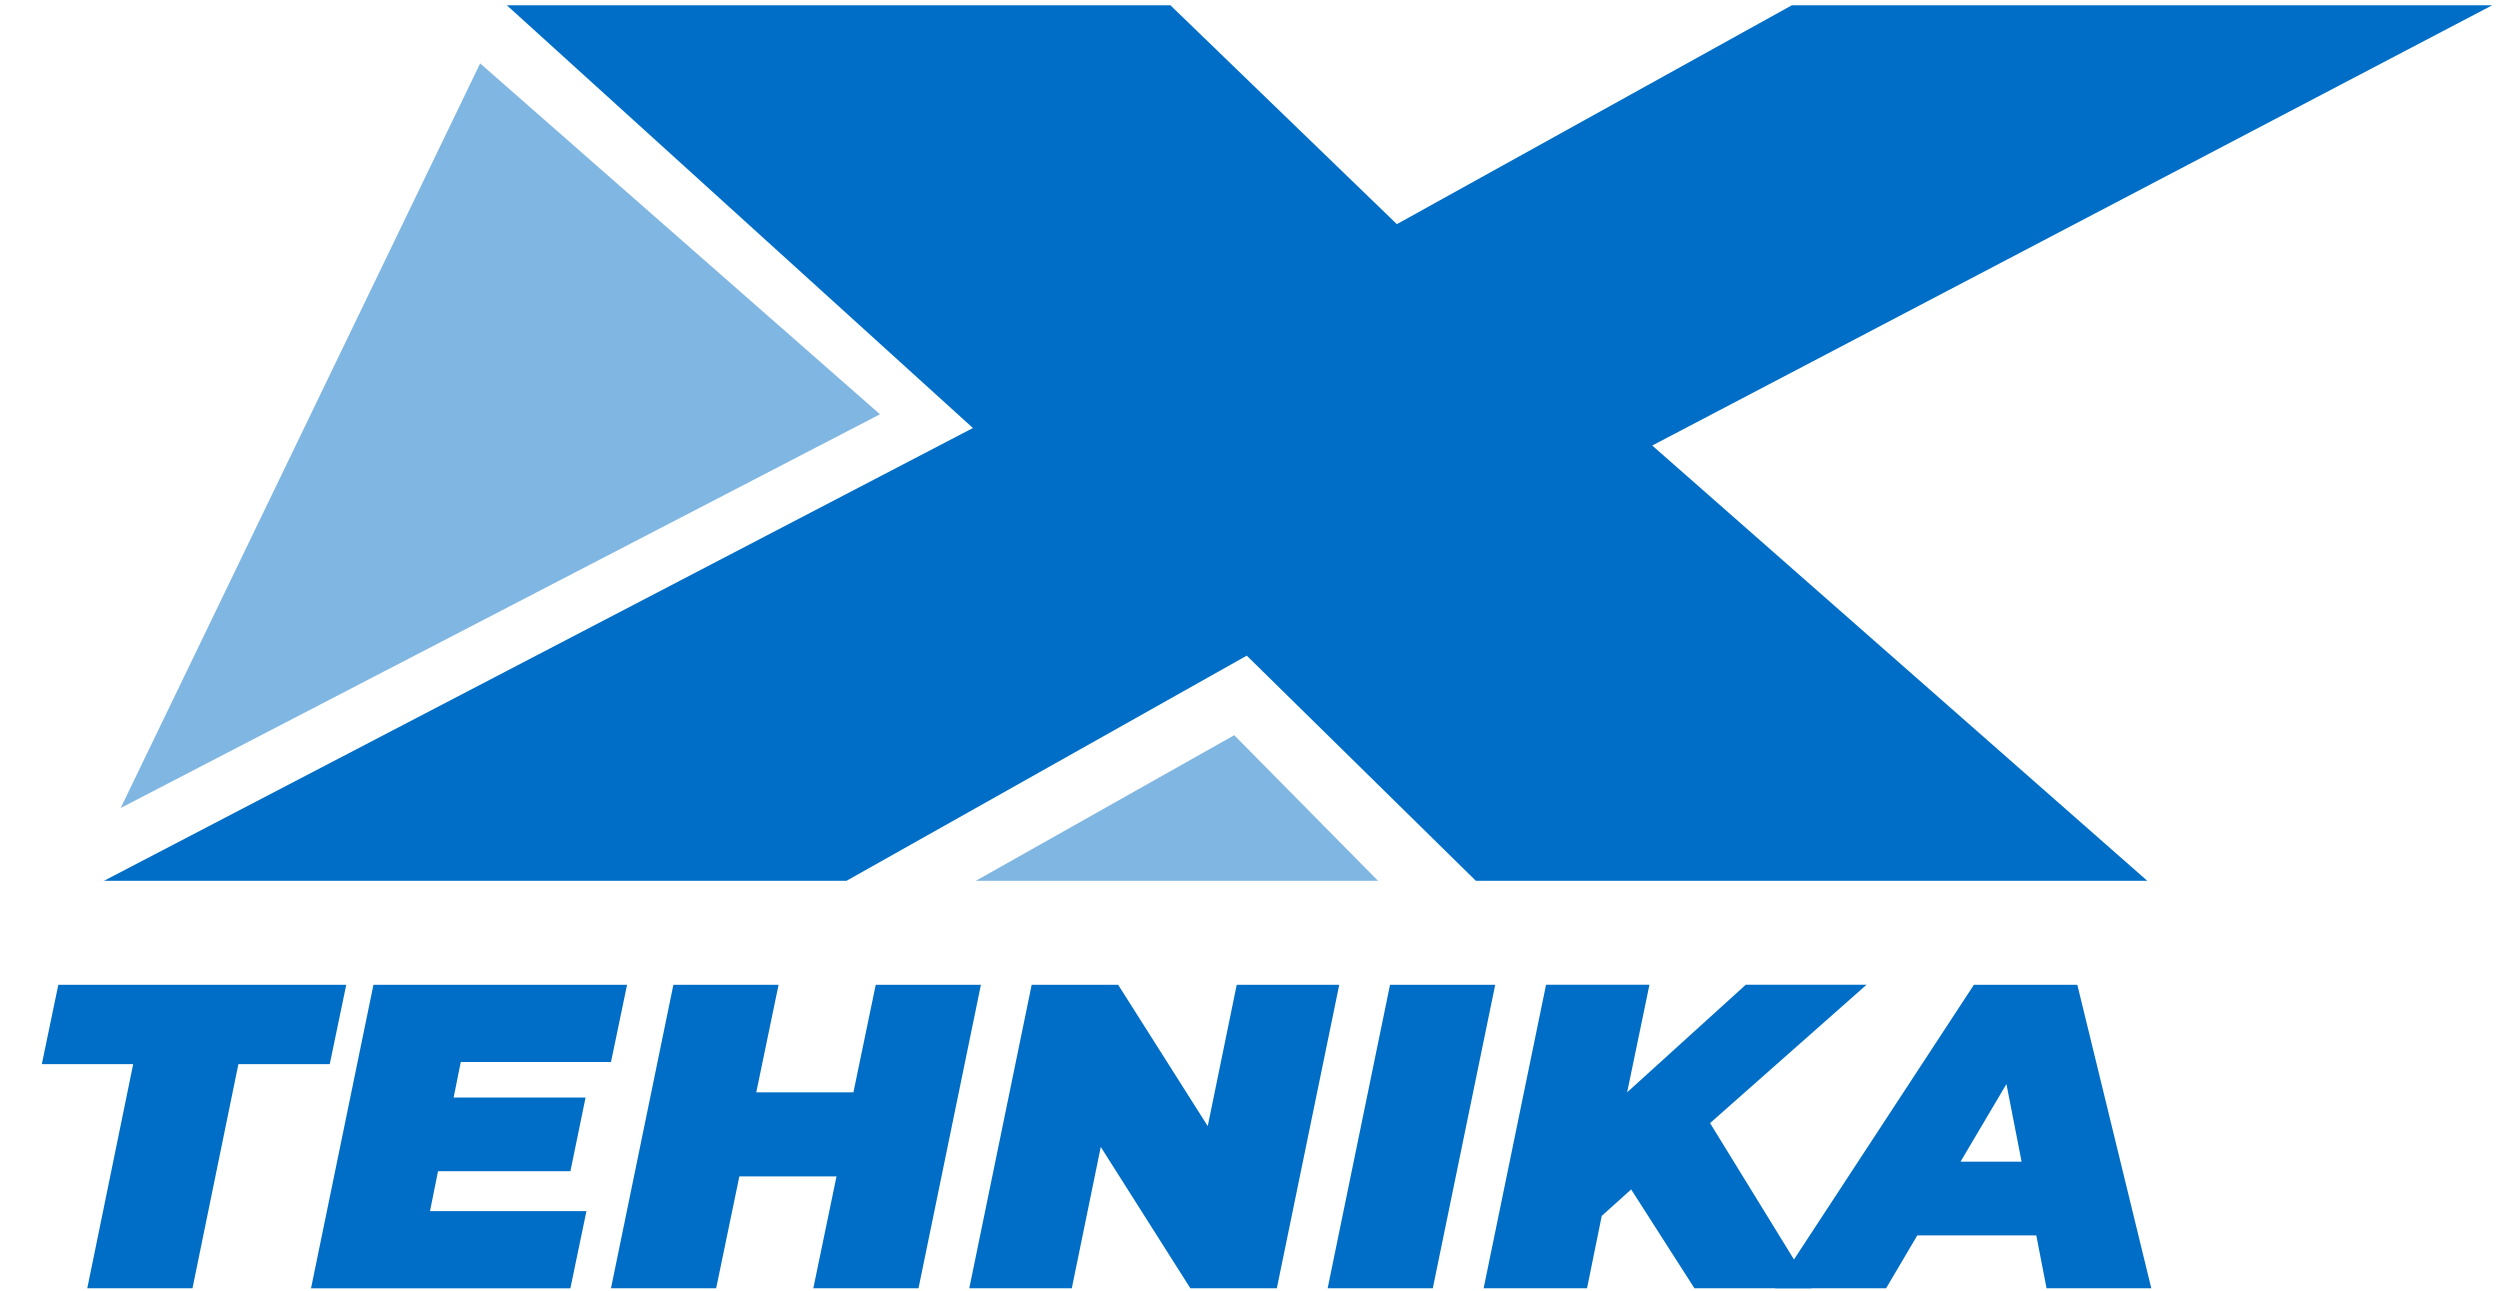
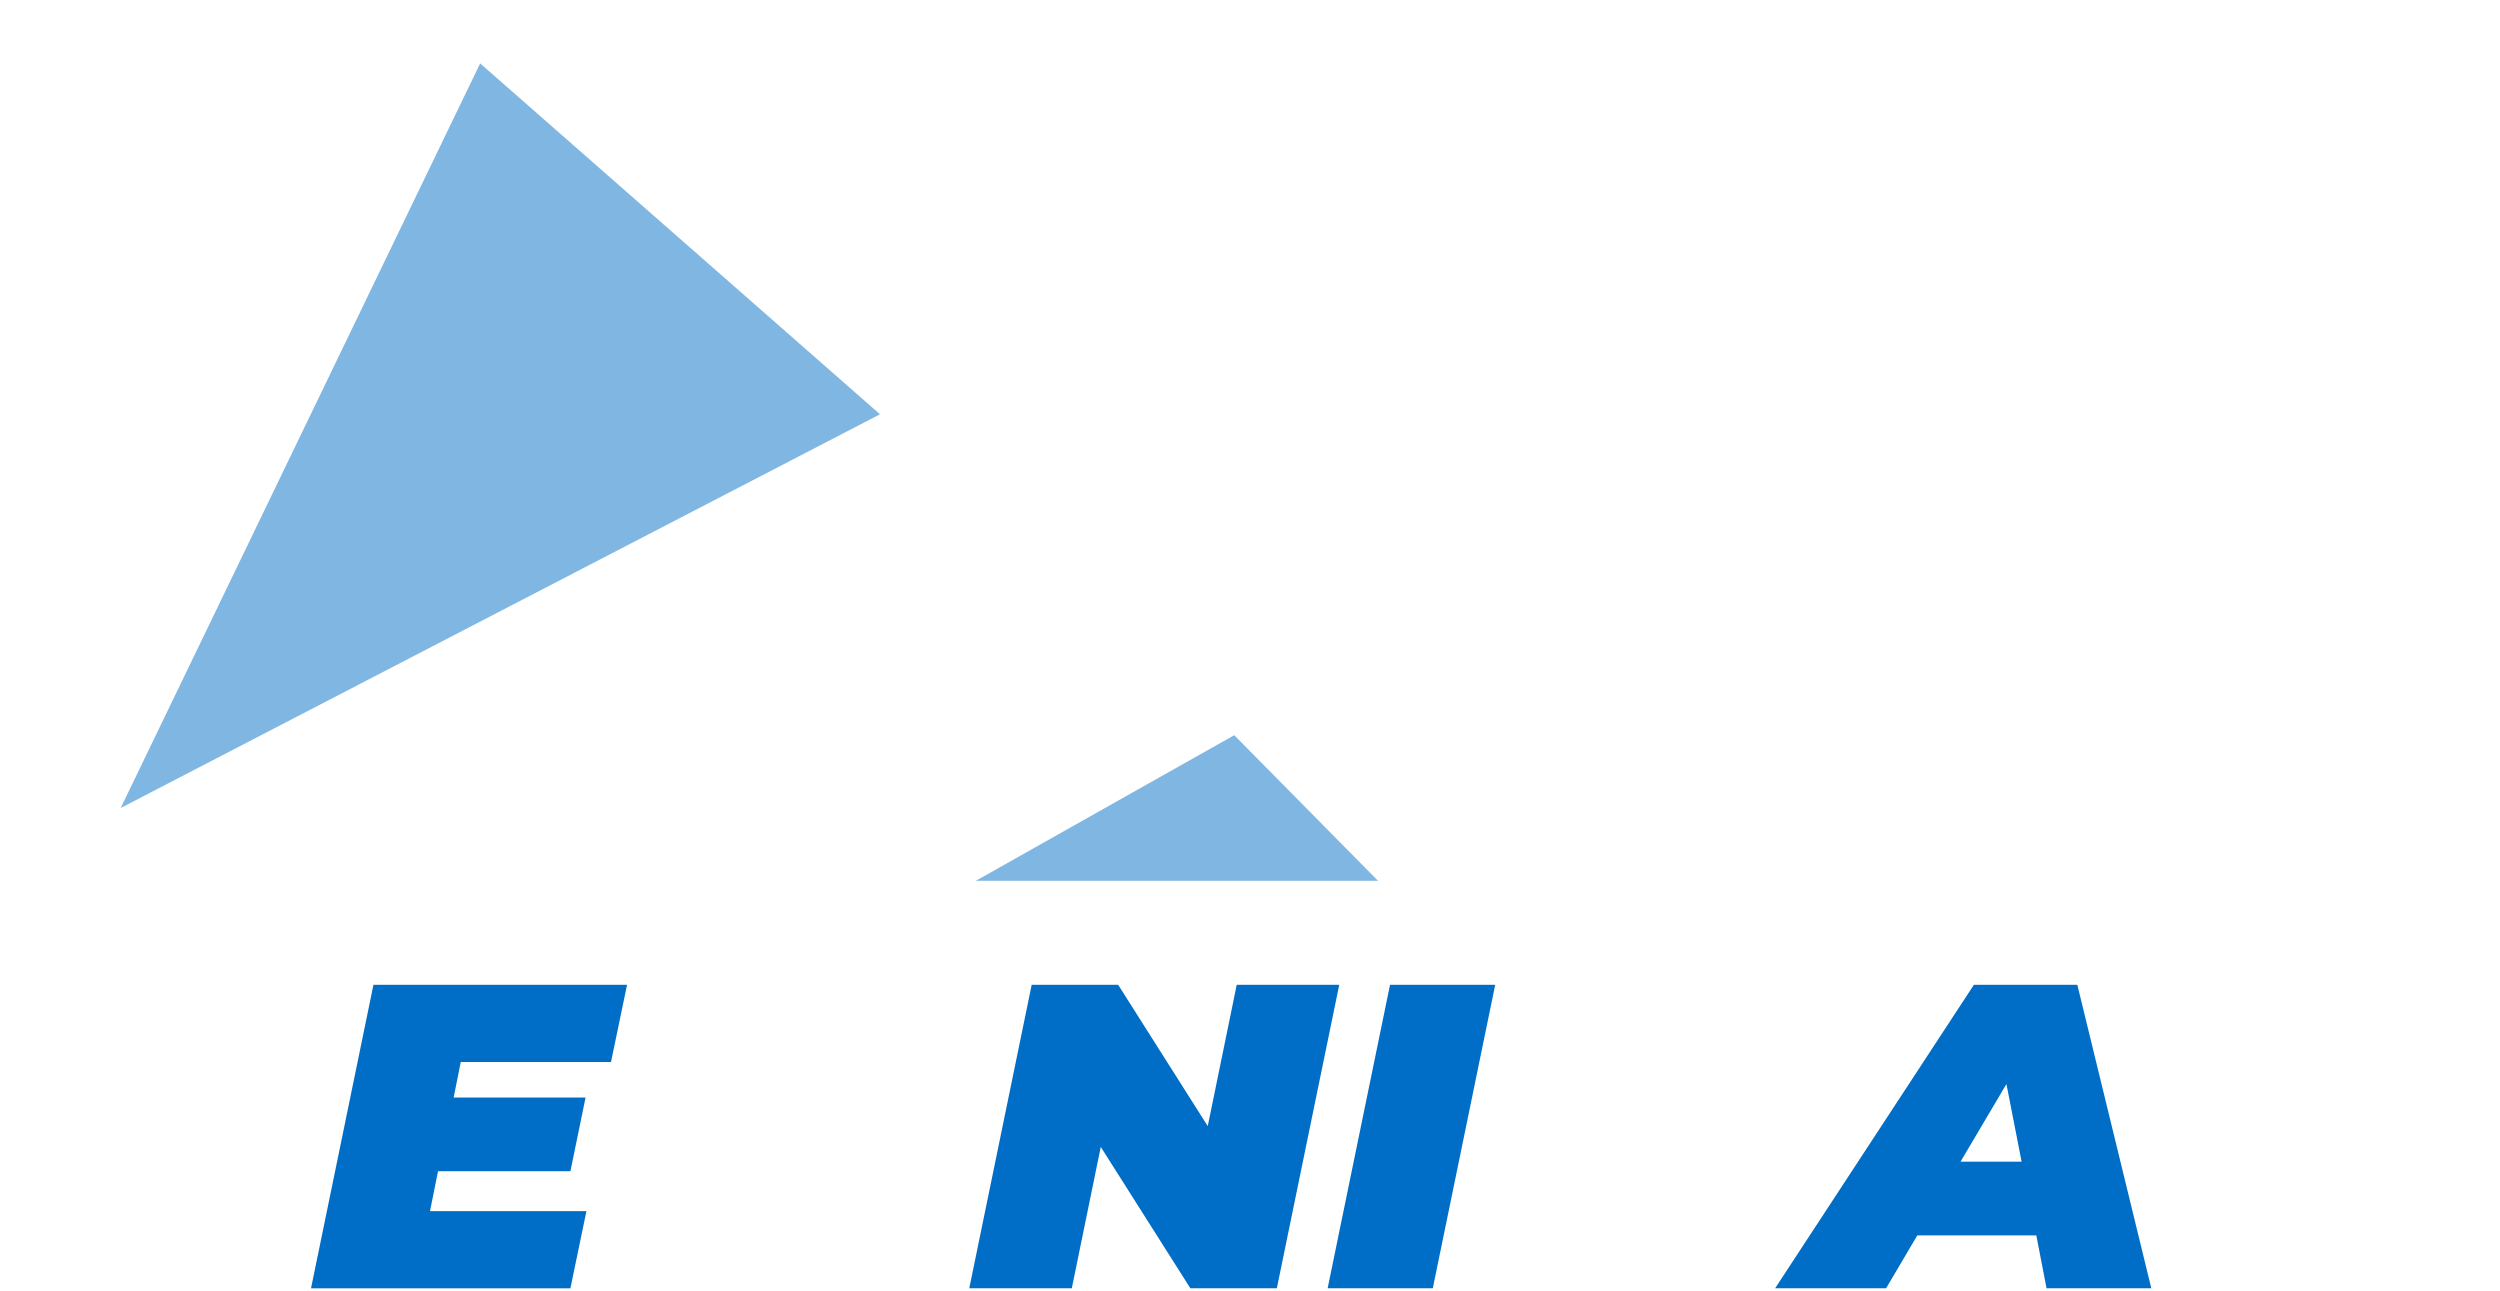
<svg xmlns="http://www.w3.org/2000/svg" width="244" height="126" viewBox="0 0 244 126" fill="none">
-   <path d="M12.999 103.859H4.082L5.692 96.115H33.794L32.184 103.859H23.267L18.786 125.736H8.518L12.999 103.859Z" fill="#006EC7" />
  <path d="M44.972 103.647L44.275 107.118H57.152L55.672 114.312H42.751L41.968 118.206H57.236L55.67 125.739H30.356L36.448 96.118H61.2L59.634 103.651H44.972V103.647Z" fill="#006EC7" />
-   <path d="M95.737 96.115L89.646 125.736H79.38L81.643 114.819H72.16L69.897 125.736H59.632L65.723 96.115H75.989L73.812 106.61H83.295L85.471 96.115H95.737Z" fill="#006EC7" />
  <path d="M130.71 96.115L124.619 125.736H116.179L107.435 111.941L104.607 125.736H94.601L100.692 96.115H109.132L117.876 109.91L120.704 96.115H130.71Z" fill="#006EC7" />
  <path d="M135.667 96.115H145.932L139.841 125.736H129.578L135.667 96.115Z" fill="#006EC7" />
-   <path d="M166.902 109.614L176.82 125.737H165.378L159.201 116.088L156.33 118.669L154.895 125.734H144.803L150.894 96.113H160.986L158.81 106.608L170.383 96.113H182.172L166.902 109.614Z" fill="#006EC7" />
  <path d="M198.743 120.573H187.129L184.083 125.736H173.252L192.654 96.115H202.747L209.967 125.736H199.743L198.743 120.573ZM197.308 113.379L195.828 105.804L191.348 113.379H197.308Z" fill="#006EC7" />
-   <path d="M161.258 43.483L209.574 85.965H144.042L121.683 63.991L82.621 85.965H10.149L94.957 41.775L49.468 0.514H114.231L136.333 21.877L174.883 0.514H243.243L161.258 43.483Z" fill="#006EC7" />
  <path opacity="0.5" d="M95.242 85.966L120.462 71.755L134.495 85.966H95.242Z" fill="#006EC7" />
  <path opacity="0.5" d="M46.863 6.188L85.887 40.434L11.779 78.86L46.863 6.188Z" fill="#006EC7" />
</svg>